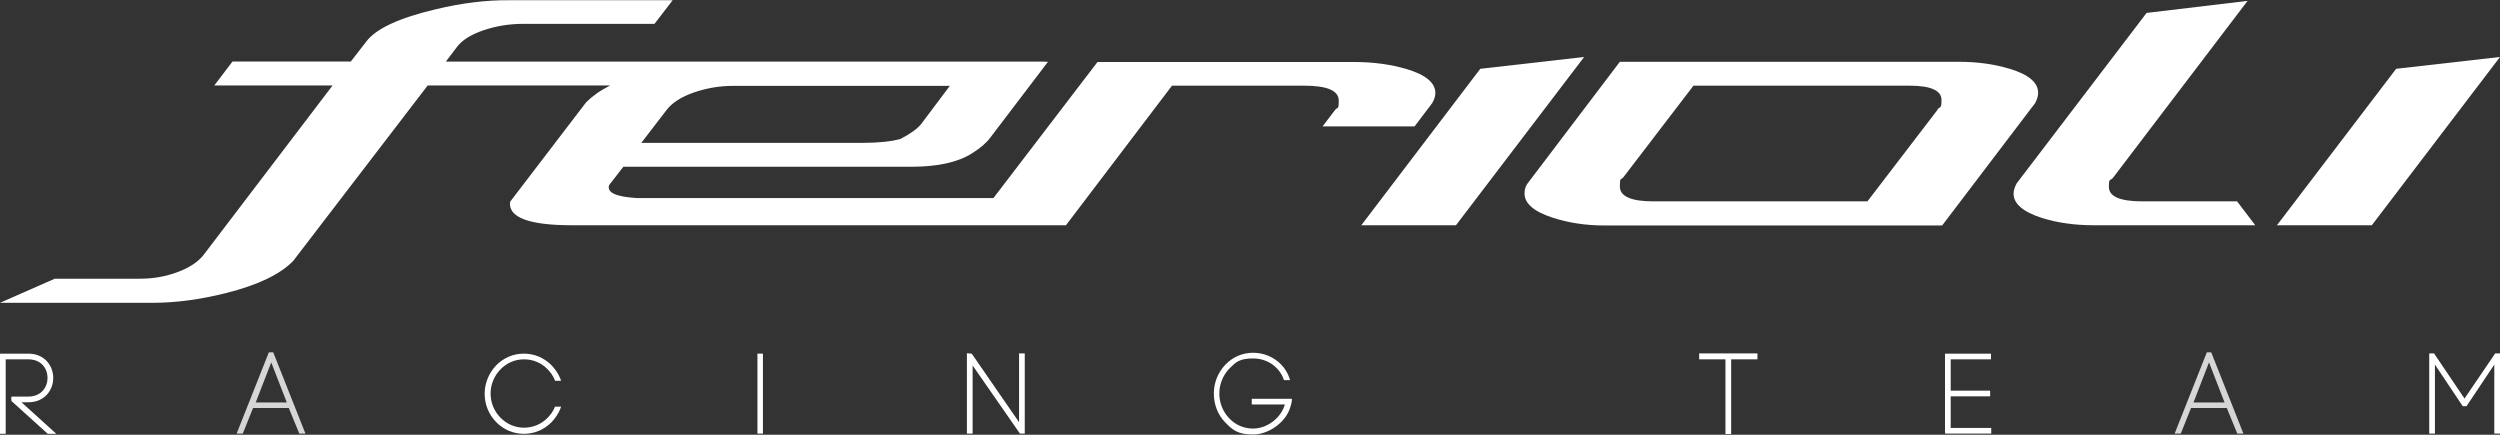
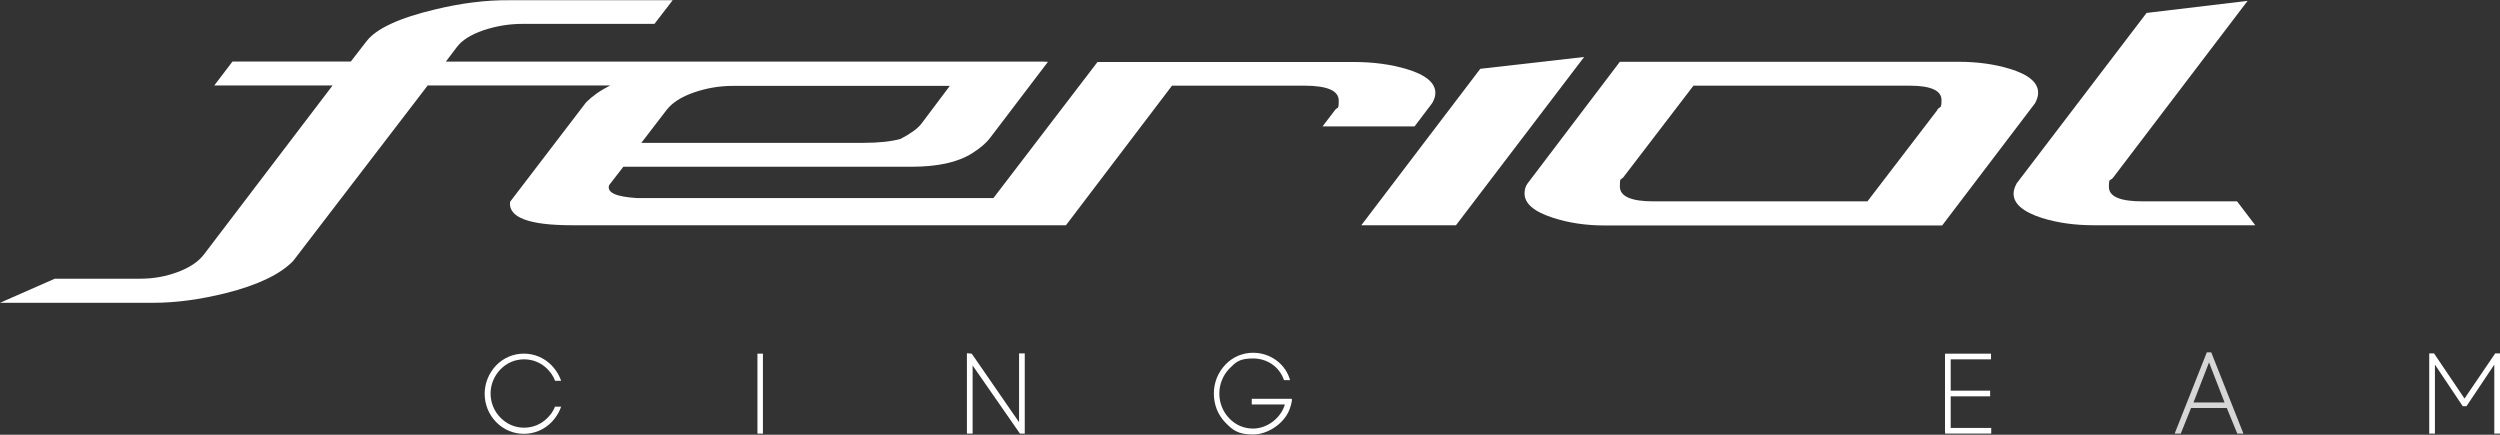
<svg xmlns="http://www.w3.org/2000/svg" id="Capa_1" data-name="Capa 1" version="1.1" viewBox="0 0 1141 198.4">
  <rect x="0" y="0" width="1141" height="198.4" fill="#333333" stroke="none" />
  <defs>
    <style> .cls-1 { opacity: .8; } .cls-1, .cls-2 { fill: #fff; stroke-width: 0px; } </style>
  </defs>
  <path class="cls-2" d="M603.7,57.7h41.9l8.1-10.7c.9-1.6,1.4-3.1,1.4-4.6,0-4.6-4.4-8.3-13.2-10.9-7.1-2.1-15.1-3.2-23.8-3.2h-117.2l-47.5,62.1h-162.7c-9.6-.6-13.8-2.5-12.7-5.9l6.5-8.4h131.5c11.9,0,21.1-2,27.6-6.1,3.7-2.3,6.5-4.7,8.3-7.1l26.4-34.7h-2.1s2.1-.1,2.1-.1H203.5c.9-1.2,2.6-3.4,5-6.6,2.4-3.2,6.4-5.7,12.2-7.7,5.7-1.9,11.6-2.9,17.6-2.9h60.4L307,.1h-74.6c-10.5-.1-21.8,1.3-33.8,4.2-16.4,3.9-26.8,8.7-31.3,14.5l-7.2,9.3h-54l-8.3,10.9h54l-59,77.5c-2.5,3.1-6.4,5.7-11.8,7.7-5.4,2-11,3-16.9,3H25L0,138.2h69.9c10.3,0,21.4-1.5,33.1-4.4,14.7-3.7,24.9-8.6,30.8-14.7l61.4-80.1h83.3c-4.6,2.3-8.2,4.9-11,7.7l-34.7,45.4c-.9,7.1,8.5,10.7,28.2,10.7h225.5l48.4-63.7h60.4c10.5,0,15.7,2.3,15.7,6.8s-.5,2.8-1.6,4.2l-5.8,7.6ZM304.3,50.1c2.5-3.2,6.6-5.9,12.4-7.9,5.8-2,11.7-3,17.7-3h99.1l-13,17.3c-1.7,2.2-4.9,4.5-9.5,6.9-4.3,1.2-10,1.8-17.1,1.8h-101.2l11.6-15.1Z" />
  <polygon class="cls-2" points="675.6 31.4 621.3 102.8 664.5 102.8 723 26 675.6 31.4" />
  <path class="cls-2" d="M930.2,42.3c0-4.6-4.3-8.3-13-10.9-6.9-2.1-14.7-3.2-23.2-3.2h-154.7l-42.1,55.5c-.9,1.2-1.4,2.7-1.4,4.6,0,4.6,4.3,8.3,13,11.1,7.1,2.3,14.9,3.5,23.4,3.5h154.2l42.4-55.8c.9-1.7,1.4-3.2,1.4-4.7ZM884.3,50.1l-32,41.8h-97.7c-10.2,0-15.3-2.3-15.3-6.8s.5-2.8,1.6-4.2l32-41.8h98.6c9.7,0,14.6,2.2,14.6,6.5s-.6,2.8-1.9,4.4Z" />
  <path class="cls-2" d="M977.8,91.9c-10.2,0-15.3-2.2-15.3-6.6s.6-2.5,1.9-4.2L1025.8.4l-46.1,5.5-59.3,77.8c-.9,1.7-1.4,3.2-1.4,4.7,0,4.6,4.3,8.3,13,11.1,7.1,2.2,14.9,3.3,23.4,3.3h73.9l-8.3-10.9h-43.1Z" />
-   <polygon class="cls-2" points="1093.6 31.4 1039.2 102.8 1082.5 102.8 1141 26 1093.6 31.4" />
-   <path class="cls-2" d="M9.7,183.5l16,14.5h-3.9l-16.6-15v-1l-.3-.3h.3v-.7h7.7c6,0,8.8-4.4,8.8-8.5s-2.7-8.5-8.8-8.5H2.6v34H0v-36.6h12.9c7.5,0,11.4,5.6,11.4,11.1s-3.9,11.1-11.4,11.1h-3.2Z" />
-   <path class="cls-1" d="M124.8,160.8h-2.1l-14.7,37.1h2.8l4.7-11.7h16.3l4.8,11.7h2.8l-14.7-37.1ZM116.7,183.7l7.1-18.3,7.1,18.3h-14.2Z" />
  <path class="cls-2" d="M253.3,185.6h2.8l-.5,1.3c-.9,2.1-2.2,4-3.8,5.7-3.4,3.5-7.9,5.4-12.7,5.4s-9.3-1.9-12.7-5.4c-3.4-3.5-5.2-8.1-5.2-12.9s1.9-9.4,5.2-12.9c3.4-3.5,7.9-5.4,12.7-5.4s9.3,1.9,12.7,5.4c1.6,1.7,2.9,3.6,3.8,5.7l.5,1.3h-2.8l-.2-.6c-.7-1.7-1.8-3.2-3.1-4.6-2.9-3-6.7-4.6-10.8-4.6s-7.9,1.6-10.8,4.6c-2.9,3-4.5,6.9-4.5,11s1.6,8.1,4.5,11c2.9,3,6.7,4.6,10.8,4.6s7.9-1.6,10.8-4.6c1.4-1.4,2.4-2.9,3.1-4.5l.2-.6Z" />
  <polygon class="cls-2" points="345.7 161.4 348.2 161.4 348.2 163.9 348.2 163.9 348.2 195.3 348.2 195.3 348.2 197.9 345.7 197.9 345.7 195.3 345.7 195.3 345.7 163.9 345.7 163.9 345.7 161.4" />
  <polygon class="cls-2" points="465.1 161.3 467.7 161.3 467.7 197.9 466.9 197.9 466.5 197.9 465.5 197.9 443.9 166.8 443.9 197.9 441.3 197.9 441.3 161.2 442.1 161.3 442.4 161.3 443.4 161.4 443.7 161.7 465.1 192.7 465.1 161.3" />
  <path class="cls-2" d="M571.3,182h18.3v1c-.2,1.2-.5,2.4-1,3.7-2.3,6.4-9.8,11.6-16.7,11.6s-9.3-2-12.7-5.5c-3.4-3.5-5.2-8.2-5.2-13.2s1.9-9.6,5.2-13.1c3.4-3.6,7.9-5.5,12.7-5.5,7.5,0,14.1,4.6,16.5,11.3l.4,1.2h-2.8l-.2-.6c-2.2-5.7-7.6-9.3-13.9-9.3s-7.9,1.7-10.9,4.7c-2.9,3.1-4.5,7.1-4.5,11.3s1.6,8.3,4.5,11.3c2.9,3.1,6.8,4.7,10.9,4.7,6.5,0,12.8-4.9,14.5-11h-15.1v-2.6Z" />
-   <polygon class="cls-2" points="775.5 161.3 802.1 161.3 802.1 164 790.1 164 790.1 198.1 787.5 198.1 787.5 164 775.5 164 775.5 161.3" />
  <polygon class="cls-2" points="890.3 195.3 908.8 195.3 908.8 197.9 887.8 197.9 887.7 197 887.7 161.4 908.7 161.4 908.7 164 890.3 164 890.3 178.3 908.3 178.3 908.3 180.9 890.3 180.9 890.3 195.3" />
  <path class="cls-1" d="M1009.3,160.8h-2.1l-14.7,37.1h2.8l4.7-11.7h16.3l4.8,11.7h2.8l-14.7-37.1ZM1001.1,183.7l7.1-18.3,7.1,18.3h-14.2Z" />
  <polygon class="cls-2" points="1141 161.3 1141 197.9 1138.4 197.9 1138.4 166.4 1125.7 185.4 1124 185.4 1111.3 166.4 1111.3 197.9 1108.7 197.9 1108.7 161.3 1109.5 161.3 1110.1 161.3 1110.9 161.3 1124.8 181.9 1138.8 161.3 1139.6 161.3 1140.3 161.3 1141 161.3" />
</svg>